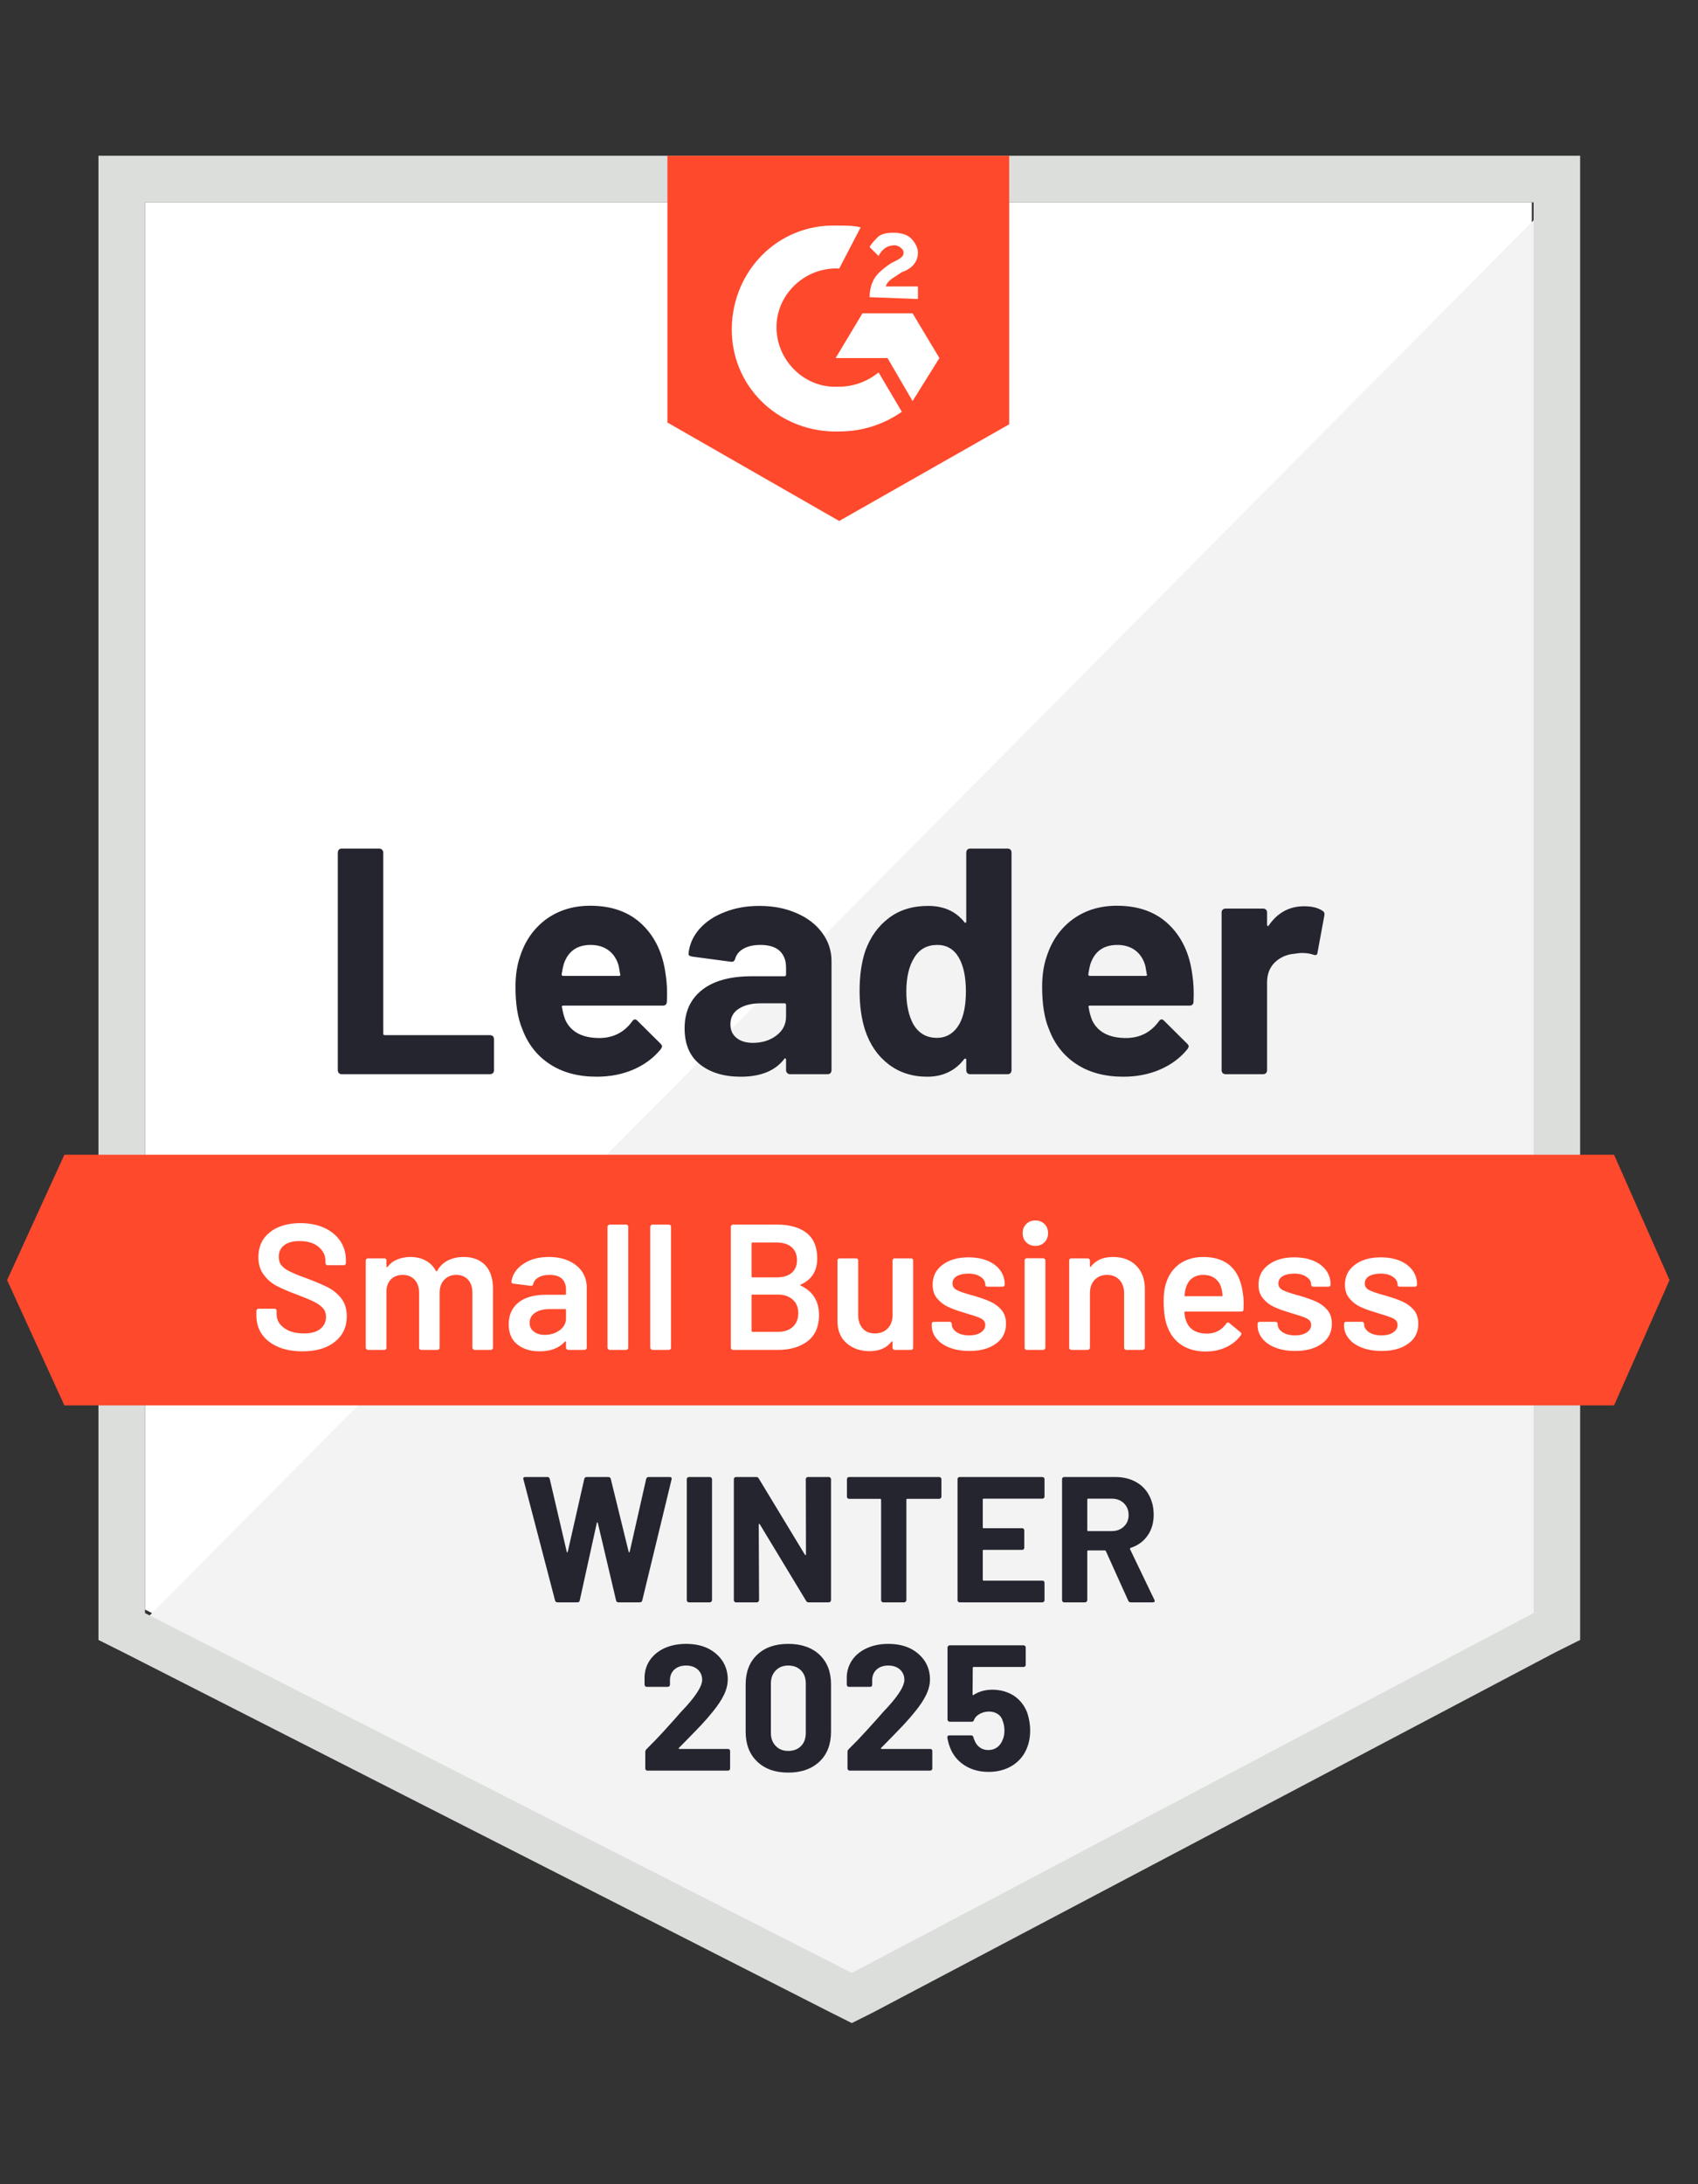
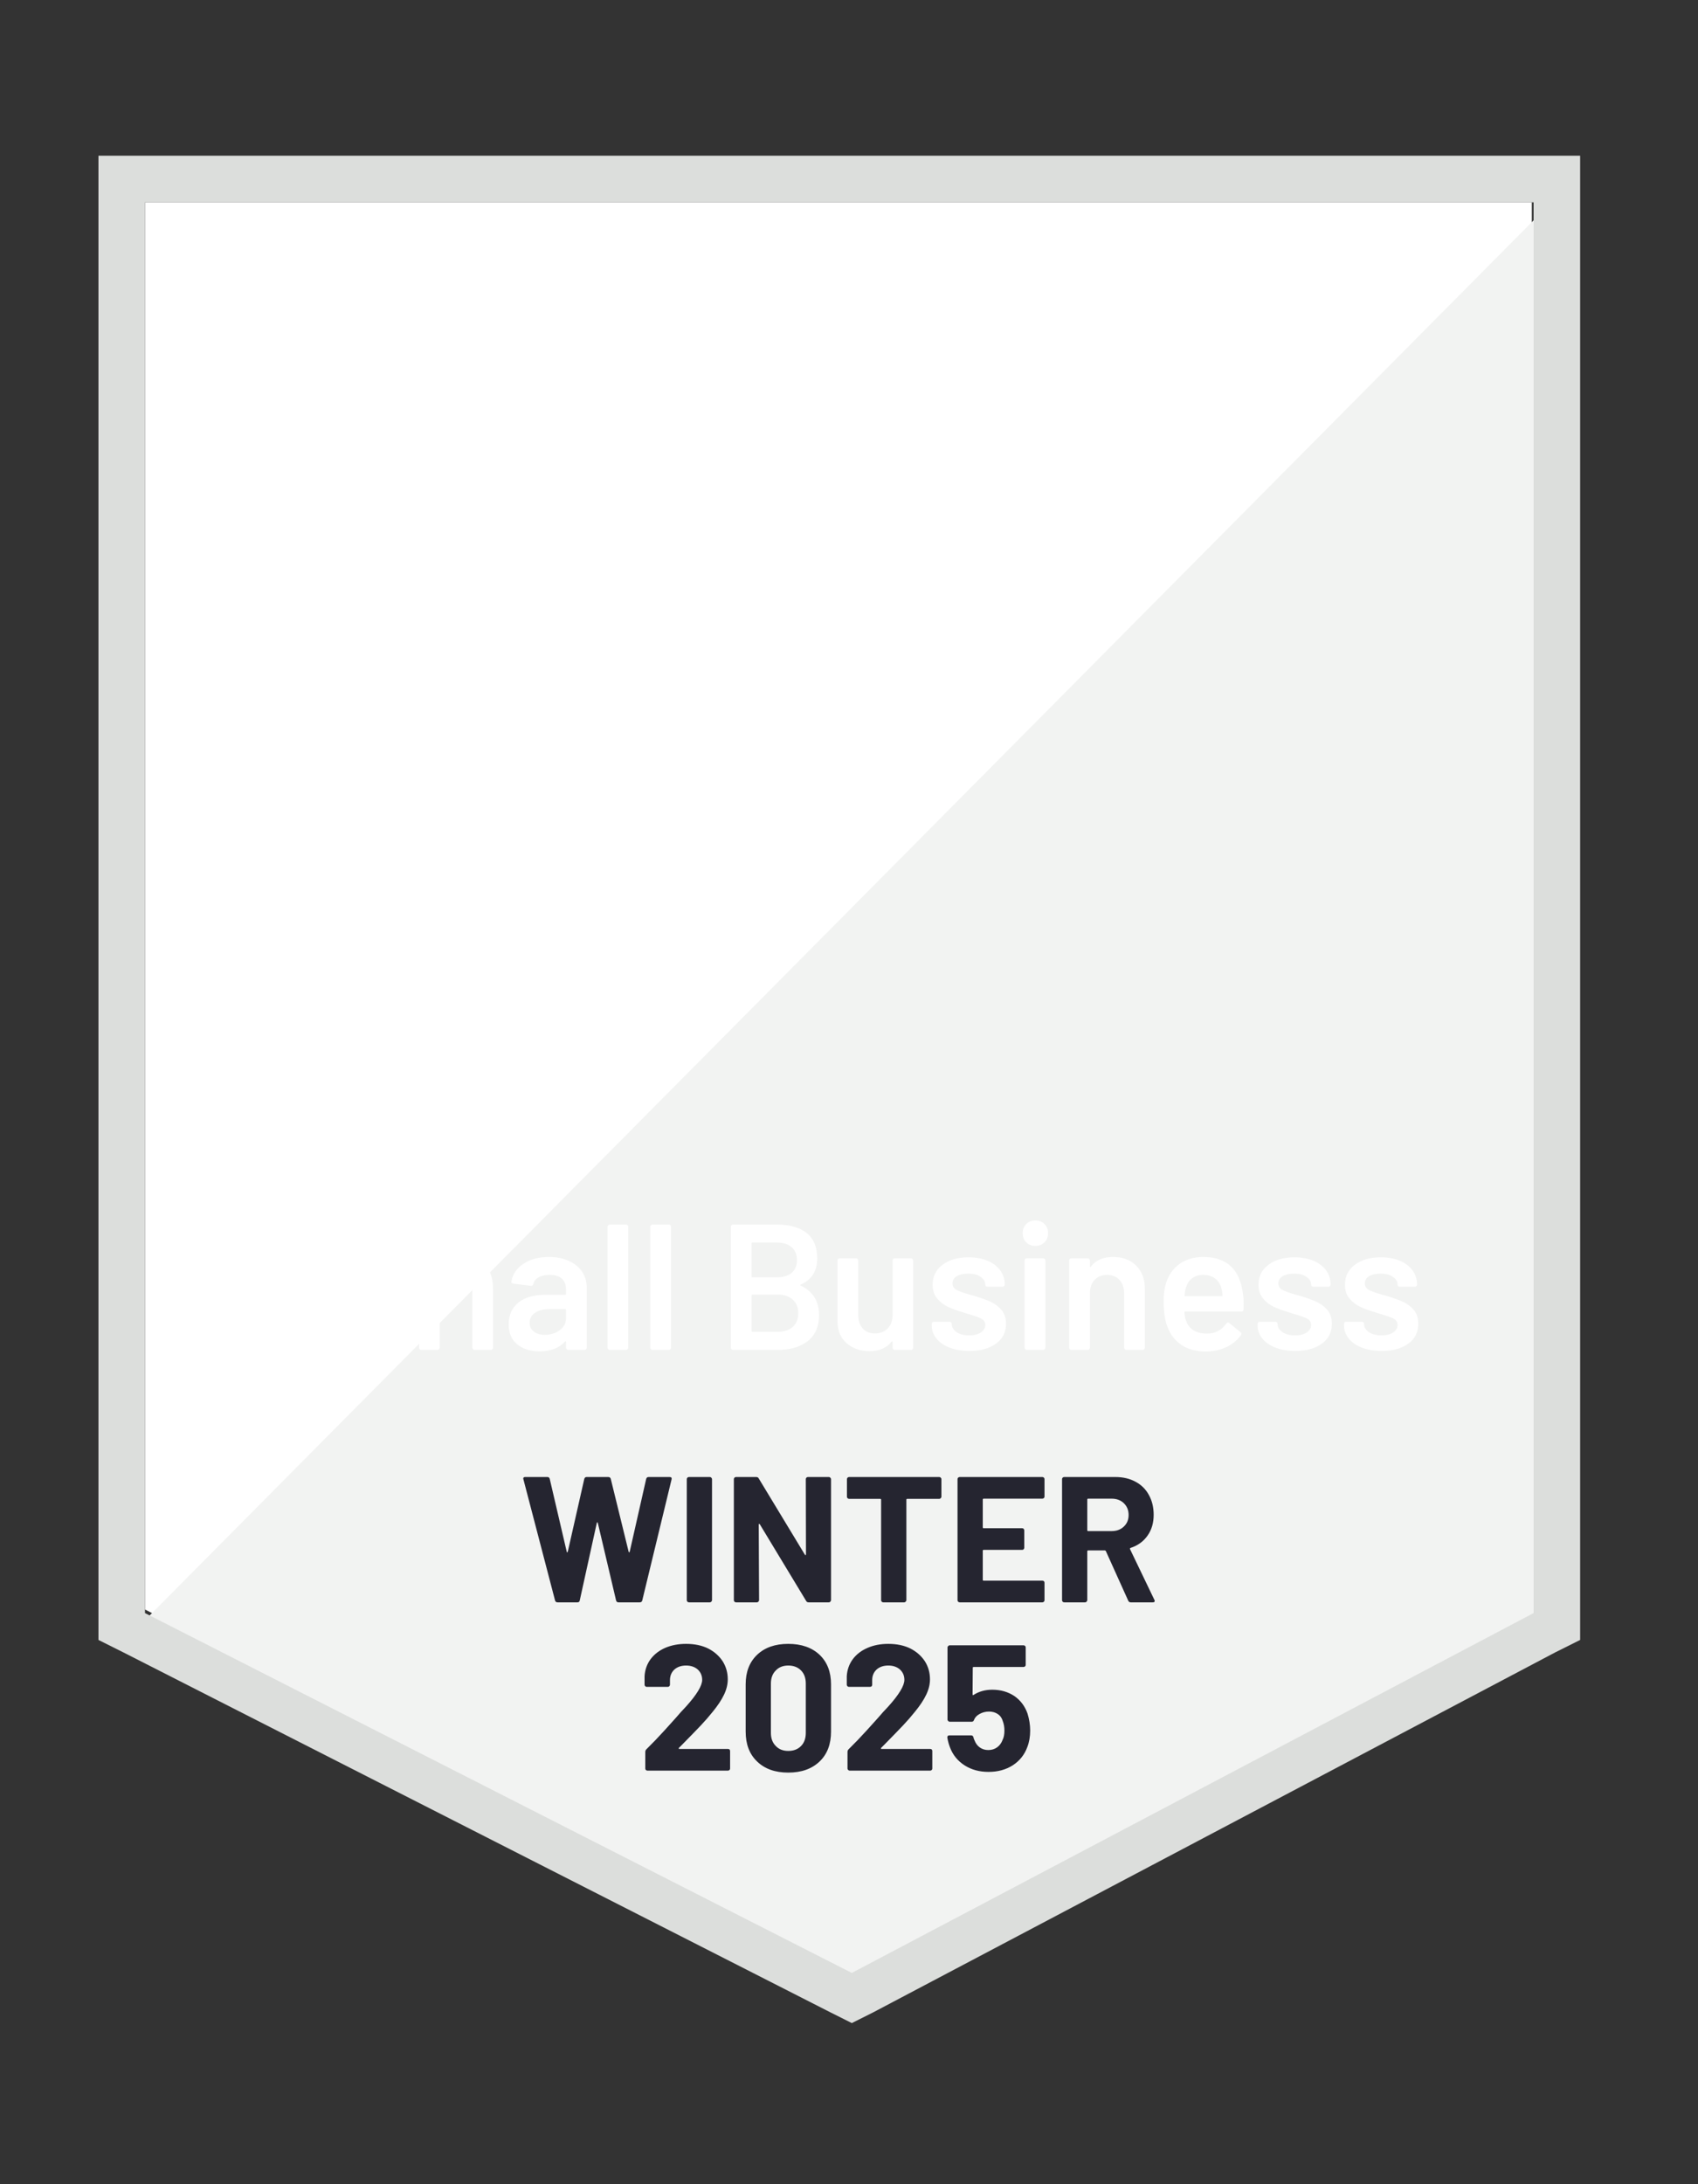
<svg xmlns="http://www.w3.org/2000/svg" width="70" height="90" viewBox="0 0 70 90" fill="none">
  <rect x="0" y="0" width="70" height="90" fill="#333333" stroke="none" />
  <path d="M5.977 66.32L35.116 81.147L63.149 66.32V8.336H5.977V66.32Z" fill="white" />
  <path d="M63.739 8.557L5.387 67.353L35.633 82.328L63.739 67.943V8.557Z" fill="#F2F3F2" />
  <path d="M4.059 27.664V67.574L5.091 68.09L34.231 82.918L35.116 83.361L36.001 82.918L64.108 68.09L65.141 67.574V6.418H4.059V27.664ZM5.977 66.467V8.336H63.222V66.467L35.116 81.295L5.977 66.467Z" fill="#DCDEDC" />
-   <path d="M34.596 9.295C34.891 9.295 35.186 9.295 35.481 9.369L34.596 11.066C33.268 10.992 32.088 12.025 32.014 13.352C31.941 14.68 32.973 15.861 34.301 15.934H34.596C35.186 15.934 35.777 15.713 36.219 15.344L37.178 16.967C36.441 17.484 35.555 17.779 34.596 17.779C32.236 17.852 30.244 16.082 30.17 13.721C30.096 11.361 31.867 9.369 34.227 9.295H34.596ZM37.621 12.91L38.727 14.754L37.621 16.525L36.588 14.754H34.449L35.555 12.91H37.621ZM35.85 12.246C35.85 11.951 35.924 11.656 36.072 11.434C36.219 11.213 36.514 10.992 36.736 10.844L36.883 10.771C37.178 10.623 37.252 10.549 37.252 10.402C37.252 10.254 37.031 10.107 36.883 10.107C36.588 10.107 36.367 10.254 36.219 10.549L35.85 10.18C35.924 10.033 36.072 9.885 36.219 9.738C36.441 9.59 36.662 9.59 36.883 9.59C37.104 9.59 37.4 9.664 37.547 9.811C37.695 9.959 37.842 10.18 37.842 10.402C37.842 10.771 37.621 11.066 37.178 11.213L36.957 11.361C36.736 11.508 36.588 11.582 36.514 11.803H37.842V12.32L35.85 12.246ZM34.596 21.467L41.604 17.484V6.418H27.514V17.41L34.596 21.467ZM66.539 47.582H2.654L0.293 52.746L2.654 57.91H66.539L68.826 52.746L66.539 47.582Z" fill="#FF492C" />
-   <path d="M14.081 44.262C14.036 44.262 14 44.248 13.97 44.218C13.941 44.184 13.926 44.144 13.926 44.1V35.13C13.926 35.085 13.941 35.046 13.97 35.011C14 34.982 14.036 34.967 14.081 34.967H15.637C15.681 34.967 15.718 34.982 15.748 35.011C15.782 35.046 15.8 35.085 15.8 35.13V42.588C15.8 42.632 15.822 42.654 15.866 42.654H20.204C20.248 42.654 20.287 42.669 20.322 42.698C20.351 42.733 20.366 42.772 20.366 42.816V44.1C20.366 44.144 20.351 44.184 20.322 44.218C20.287 44.248 20.248 44.262 20.204 44.262H14.081ZM27.441 40.146C27.495 40.48 27.512 40.857 27.492 41.275C27.487 41.383 27.431 41.437 27.323 41.437H23.221C23.167 41.437 23.15 41.459 23.169 41.503C23.194 41.68 23.241 41.857 23.309 42.034C23.541 42.526 24.01 42.772 24.718 42.772C25.284 42.767 25.732 42.538 26.061 42.086C26.096 42.032 26.135 42.005 26.179 42.005C26.209 42.005 26.241 42.022 26.275 42.057L27.227 43.001C27.271 43.045 27.293 43.084 27.293 43.119C27.293 43.139 27.276 43.175 27.241 43.23C26.951 43.589 26.575 43.869 26.113 44.071C25.655 44.267 25.151 44.366 24.6 44.366C23.838 44.366 23.194 44.194 22.668 43.849C22.141 43.505 21.763 43.023 21.532 42.403C21.345 41.961 21.251 41.38 21.251 40.662C21.251 40.175 21.318 39.748 21.45 39.379C21.657 38.749 22.014 38.248 22.52 37.874C23.032 37.505 23.636 37.321 24.335 37.321C25.22 37.321 25.931 37.576 26.467 38.088C27.003 38.599 27.327 39.285 27.441 40.146ZM24.35 38.936C23.789 38.936 23.42 39.197 23.243 39.718C23.209 39.836 23.179 39.979 23.154 40.146C23.154 40.19 23.177 40.212 23.221 40.212H25.515C25.569 40.212 25.586 40.19 25.567 40.146C25.523 39.89 25.5 39.767 25.5 39.777C25.422 39.511 25.284 39.305 25.087 39.157C24.886 39.01 24.64 38.936 24.35 38.936ZM31.306 37.328C31.881 37.328 32.395 37.429 32.848 37.63C33.3 37.827 33.652 38.1 33.903 38.449C34.154 38.794 34.279 39.177 34.279 39.6V44.1C34.279 44.144 34.264 44.184 34.235 44.218C34.205 44.248 34.168 44.262 34.124 44.262H32.568C32.523 44.262 32.486 44.248 32.457 44.218C32.422 44.184 32.405 44.144 32.405 44.1V43.665C32.405 43.64 32.398 43.623 32.383 43.613C32.364 43.603 32.346 43.611 32.331 43.635C31.958 44.122 31.36 44.366 30.539 44.366C29.846 44.366 29.287 44.198 28.864 43.864C28.436 43.529 28.223 43.033 28.223 42.374C28.223 41.695 28.463 41.166 28.945 40.788C29.422 40.414 30.104 40.227 30.989 40.227H32.339C32.383 40.227 32.405 40.205 32.405 40.161V39.866C32.405 39.575 32.317 39.347 32.14 39.179C31.963 39.017 31.697 38.936 31.343 38.936C31.073 38.936 30.846 38.985 30.664 39.084C30.482 39.182 30.364 39.32 30.31 39.497C30.286 39.595 30.229 39.639 30.14 39.63L28.532 39.416C28.424 39.396 28.375 39.357 28.385 39.298C28.419 38.924 28.567 38.587 28.827 38.287C29.088 37.987 29.435 37.753 29.868 37.586C30.296 37.414 30.775 37.328 31.306 37.328ZM31.041 42.971C31.419 42.971 31.741 42.87 32.007 42.669C32.273 42.467 32.405 42.207 32.405 41.887V41.407C32.405 41.363 32.383 41.341 32.339 41.341H31.387C30.989 41.341 30.677 41.417 30.45 41.57C30.224 41.717 30.111 41.929 30.111 42.204C30.111 42.445 30.195 42.632 30.362 42.765C30.529 42.903 30.755 42.971 31.041 42.971ZM39.834 35.13C39.834 35.085 39.849 35.046 39.878 35.011C39.908 34.982 39.945 34.967 39.989 34.967H41.545C41.59 34.967 41.627 34.982 41.656 35.011C41.686 35.046 41.7 35.085 41.7 35.13V44.1C41.7 44.144 41.686 44.184 41.656 44.218C41.627 44.248 41.59 44.262 41.545 44.262H39.989C39.945 44.262 39.908 44.248 39.878 44.218C39.849 44.184 39.834 44.144 39.834 44.1V43.665C39.834 43.64 39.824 43.625 39.804 43.62C39.785 43.616 39.768 43.62 39.753 43.635C39.379 44.122 38.87 44.366 38.226 44.366C37.606 44.366 37.072 44.194 36.625 43.849C36.177 43.505 35.855 43.033 35.659 42.433C35.511 41.971 35.437 41.434 35.437 40.825C35.437 40.195 35.516 39.647 35.673 39.179C35.88 38.609 36.202 38.159 36.64 37.83C37.077 37.495 37.618 37.328 38.263 37.328C38.902 37.328 39.399 37.549 39.753 37.992C39.768 38.021 39.785 38.031 39.804 38.021C39.824 38.011 39.834 37.994 39.834 37.97V35.13ZM39.554 42.189C39.731 41.865 39.819 41.417 39.819 40.847C39.819 40.257 39.721 39.792 39.524 39.453C39.322 39.108 39.027 38.936 38.639 38.936C38.221 38.936 37.906 39.108 37.695 39.453C37.473 39.802 37.363 40.271 37.363 40.861C37.363 41.393 37.456 41.835 37.643 42.189C37.864 42.573 38.191 42.765 38.624 42.765C39.023 42.765 39.332 42.573 39.554 42.189ZM49.151 40.146C49.205 40.48 49.222 40.857 49.203 41.275C49.198 41.383 49.141 41.437 49.033 41.437H44.931C44.877 41.437 44.86 41.459 44.88 41.503C44.904 41.68 44.951 41.857 45.02 42.034C45.251 42.526 45.721 42.772 46.429 42.772C46.995 42.767 47.442 42.538 47.772 42.086C47.806 42.032 47.846 42.005 47.89 42.005C47.919 42.005 47.951 42.022 47.986 42.057L48.937 43.001C48.981 43.045 49.004 43.084 49.004 43.119C49.004 43.139 48.986 43.175 48.952 43.23C48.662 43.589 48.286 43.869 47.823 44.071C47.366 44.267 46.862 44.366 46.311 44.366C45.549 44.366 44.904 44.194 44.378 43.849C43.852 43.505 43.473 43.023 43.242 42.403C43.055 41.961 42.962 41.38 42.962 40.662C42.962 40.175 43.028 39.748 43.161 39.379C43.368 38.749 43.724 38.248 44.231 37.874C44.742 37.505 45.347 37.321 46.045 37.321C46.931 37.321 47.641 37.576 48.177 38.088C48.714 38.599 49.038 39.285 49.151 40.146ZM46.06 38.936C45.5 38.936 45.131 39.197 44.954 39.718C44.919 39.836 44.89 39.979 44.865 40.146C44.865 40.19 44.887 40.212 44.931 40.212H47.226C47.28 40.212 47.297 40.19 47.277 40.146C47.233 39.89 47.211 39.767 47.211 39.777C47.132 39.511 46.995 39.305 46.798 39.157C46.596 39.01 46.35 38.936 46.06 38.936ZM53.762 37.343C54.081 37.343 54.332 37.404 54.514 37.527C54.588 37.566 54.615 37.633 54.596 37.726L54.315 39.246C54.31 39.349 54.249 39.379 54.131 39.334C53.998 39.29 53.843 39.268 53.666 39.268C53.597 39.268 53.501 39.278 53.378 39.298C53.059 39.322 52.788 39.438 52.567 39.644C52.346 39.856 52.235 40.134 52.235 40.478V44.1C52.235 44.144 52.22 44.184 52.191 44.218C52.156 44.248 52.117 44.262 52.072 44.262H50.523C50.479 44.262 50.44 44.248 50.405 44.218C50.376 44.184 50.361 44.144 50.361 44.1V37.593C50.361 37.549 50.376 37.512 50.405 37.483C50.44 37.453 50.479 37.438 50.523 37.438H52.072C52.117 37.438 52.156 37.453 52.191 37.483C52.22 37.512 52.235 37.549 52.235 37.593V38.102C52.235 38.127 52.242 38.144 52.257 38.154C52.277 38.164 52.291 38.159 52.301 38.139C52.665 37.608 53.152 37.343 53.762 37.343Z" fill="#252530" />
  <path d="M12.466 55.682C12.083 55.682 11.748 55.62 11.463 55.498C11.178 55.375 10.956 55.202 10.799 54.981C10.646 54.76 10.57 54.499 10.57 54.199V54.015C10.57 53.99 10.58 53.968 10.6 53.948C10.615 53.934 10.634 53.926 10.659 53.926H11.315C11.34 53.926 11.362 53.934 11.382 53.948C11.396 53.968 11.404 53.99 11.404 54.015V54.155C11.404 54.381 11.505 54.568 11.706 54.715C11.908 54.868 12.183 54.944 12.533 54.944C12.833 54.944 13.059 54.88 13.211 54.752C13.364 54.625 13.44 54.46 13.44 54.258C13.44 54.12 13.398 54.002 13.315 53.904C13.231 53.811 13.113 53.725 12.96 53.646C12.803 53.567 12.569 53.469 12.26 53.351C11.911 53.223 11.628 53.102 11.411 52.989C11.195 52.876 11.015 52.721 10.873 52.525C10.725 52.333 10.652 52.092 10.652 51.802C10.652 51.369 10.809 51.027 11.124 50.776C11.438 50.525 11.859 50.4 12.385 50.4C12.754 50.4 13.081 50.464 13.366 50.592C13.646 50.72 13.865 50.899 14.023 51.13C14.18 51.356 14.259 51.62 14.259 51.92V52.045C14.259 52.07 14.249 52.092 14.229 52.111C14.215 52.126 14.195 52.134 14.17 52.134H13.506C13.482 52.134 13.462 52.126 13.447 52.111C13.428 52.092 13.418 52.07 13.418 52.045V51.964C13.418 51.733 13.324 51.538 13.137 51.381C12.946 51.219 12.683 51.138 12.348 51.138C12.078 51.138 11.869 51.194 11.721 51.307C11.569 51.42 11.492 51.58 11.492 51.787C11.492 51.934 11.532 52.055 11.611 52.148C11.689 52.242 11.807 52.325 11.965 52.399C12.122 52.478 12.365 52.576 12.695 52.694C13.044 52.827 13.324 52.947 13.536 53.056C13.742 53.164 13.922 53.314 14.074 53.506C14.222 53.702 14.296 53.946 14.296 54.236C14.296 54.679 14.131 55.03 13.802 55.291C13.477 55.552 13.032 55.682 12.466 55.682ZM19.113 51.794C19.492 51.794 19.789 51.907 20.006 52.134C20.217 52.365 20.323 52.684 20.323 53.093V55.534C20.323 55.559 20.315 55.579 20.301 55.593C20.281 55.613 20.259 55.623 20.234 55.623H19.563C19.538 55.623 19.519 55.613 19.504 55.593C19.484 55.579 19.474 55.559 19.474 55.534V53.27C19.474 53.043 19.415 52.864 19.297 52.731C19.174 52.598 19.012 52.532 18.811 52.532C18.609 52.532 18.444 52.598 18.316 52.731C18.188 52.864 18.124 53.041 18.124 53.262V55.534C18.124 55.559 18.117 55.579 18.102 55.593C18.083 55.613 18.061 55.623 18.036 55.623H17.365C17.34 55.623 17.318 55.613 17.298 55.593C17.283 55.579 17.276 55.559 17.276 55.534V53.27C17.276 53.043 17.215 52.864 17.092 52.731C16.969 52.598 16.806 52.532 16.605 52.532C16.418 52.532 16.263 52.586 16.14 52.694C16.022 52.802 15.953 52.95 15.933 53.137V55.534C15.933 55.559 15.926 55.579 15.911 55.593C15.892 55.613 15.87 55.623 15.845 55.623H15.166C15.142 55.623 15.122 55.613 15.107 55.593C15.088 55.579 15.078 55.559 15.078 55.534V51.942C15.078 51.917 15.088 51.895 15.107 51.875C15.122 51.861 15.142 51.853 15.166 51.853H15.845C15.87 51.853 15.892 51.861 15.911 51.875C15.926 51.895 15.933 51.917 15.933 51.942V52.185C15.933 52.2 15.938 52.21 15.948 52.215C15.958 52.22 15.968 52.215 15.978 52.2C16.086 52.062 16.219 51.961 16.376 51.898C16.538 51.829 16.718 51.794 16.915 51.794C17.156 51.794 17.367 51.843 17.549 51.942C17.731 52.04 17.871 52.183 17.97 52.37C17.984 52.389 18.002 52.389 18.021 52.37C18.129 52.173 18.279 52.028 18.471 51.934C18.663 51.841 18.877 51.794 19.113 51.794ZM22.632 51.794C22.942 51.794 23.215 51.848 23.451 51.956C23.687 52.065 23.869 52.212 23.997 52.399C24.124 52.591 24.188 52.807 24.188 53.048V55.534C24.188 55.559 24.181 55.579 24.166 55.593C24.146 55.613 24.124 55.623 24.1 55.623H23.421C23.396 55.623 23.377 55.613 23.362 55.593C23.342 55.579 23.333 55.559 23.333 55.534V55.298C23.333 55.284 23.328 55.274 23.318 55.269C23.308 55.269 23.298 55.274 23.288 55.284C23.047 55.549 22.698 55.682 22.241 55.682C21.872 55.682 21.57 55.589 21.333 55.402C21.092 55.215 20.972 54.937 20.972 54.568C20.972 54.184 21.107 53.884 21.378 53.668C21.643 53.456 22.02 53.351 22.506 53.351H23.296C23.32 53.351 23.333 53.339 23.333 53.314V53.137C23.333 52.945 23.276 52.795 23.163 52.687C23.05 52.584 22.88 52.532 22.654 52.532C22.467 52.532 22.317 52.566 22.204 52.635C22.086 52.699 22.012 52.79 21.983 52.908C21.968 52.967 21.933 52.992 21.879 52.982L21.164 52.893C21.139 52.889 21.119 52.881 21.105 52.871C21.085 52.856 21.078 52.839 21.083 52.82C21.122 52.52 21.284 52.274 21.57 52.082C21.85 51.89 22.204 51.794 22.632 51.794ZM22.455 55.003C22.696 55.003 22.902 54.939 23.074 54.811C23.247 54.684 23.333 54.521 23.333 54.325V53.978C23.333 53.953 23.32 53.941 23.296 53.941H22.676C22.415 53.941 22.211 53.99 22.064 54.089C21.911 54.187 21.835 54.327 21.835 54.509C21.835 54.666 21.894 54.787 22.012 54.87C22.125 54.959 22.273 55.003 22.455 55.003ZM25.133 55.623C25.108 55.623 25.088 55.613 25.074 55.593C25.054 55.579 25.044 55.559 25.044 55.534V50.547C25.044 50.523 25.054 50.503 25.074 50.489C25.088 50.469 25.108 50.459 25.133 50.459H25.811C25.836 50.459 25.858 50.469 25.878 50.489C25.892 50.503 25.9 50.523 25.9 50.547V55.534C25.9 55.559 25.892 55.579 25.878 55.593C25.858 55.613 25.836 55.623 25.811 55.623H25.133ZM26.896 55.623C26.871 55.623 26.852 55.613 26.837 55.593C26.817 55.579 26.807 55.559 26.807 55.534V50.547C26.807 50.523 26.817 50.503 26.837 50.489C26.852 50.469 26.871 50.459 26.896 50.459H27.574C27.599 50.459 27.621 50.469 27.641 50.489C27.656 50.503 27.663 50.523 27.663 50.547V55.534C27.663 55.559 27.656 55.579 27.641 55.593C27.621 55.613 27.599 55.623 27.574 55.623H26.896ZM33.011 52.93C32.982 52.945 32.982 52.96 33.011 52.975C33.513 53.211 33.764 53.616 33.764 54.192C33.764 54.659 33.609 55.016 33.299 55.261C32.984 55.502 32.576 55.623 32.074 55.623H30.215C30.191 55.623 30.171 55.613 30.156 55.593C30.137 55.579 30.127 55.559 30.127 55.534V50.547C30.127 50.523 30.137 50.503 30.156 50.489C30.171 50.469 30.191 50.459 30.215 50.459H32.015C32.551 50.459 32.965 50.575 33.255 50.806C33.545 51.037 33.69 51.386 33.69 51.853C33.69 52.37 33.464 52.729 33.011 52.93ZM31.02 51.197C30.995 51.197 30.983 51.209 30.983 51.234V52.598C30.983 52.623 30.995 52.635 31.02 52.635H32.015C32.276 52.635 32.483 52.574 32.635 52.451C32.783 52.323 32.856 52.148 32.856 51.927C32.856 51.701 32.783 51.521 32.635 51.389C32.483 51.261 32.276 51.197 32.015 51.197H31.02ZM32.074 54.878C32.33 54.878 32.534 54.809 32.687 54.671C32.834 54.534 32.908 54.347 32.908 54.111C32.908 53.87 32.832 53.683 32.679 53.55C32.527 53.412 32.32 53.343 32.06 53.343H31.02C30.995 53.343 30.983 53.356 30.983 53.38V54.841C30.983 54.865 30.995 54.878 31.02 54.878H32.074ZM36.796 51.942C36.796 51.917 36.803 51.895 36.818 51.875C36.837 51.861 36.86 51.853 36.884 51.853H37.556C37.58 51.853 37.602 51.861 37.622 51.875C37.637 51.895 37.644 51.917 37.644 51.942V55.534C37.644 55.559 37.637 55.579 37.622 55.593C37.602 55.613 37.58 55.623 37.556 55.623H36.884C36.86 55.623 36.837 55.613 36.818 55.593C36.803 55.579 36.796 55.559 36.796 55.534V55.298C36.796 55.284 36.791 55.274 36.781 55.269C36.771 55.264 36.761 55.269 36.752 55.284C36.55 55.544 36.247 55.675 35.844 55.675C35.47 55.675 35.158 55.566 34.907 55.35C34.651 55.134 34.524 54.826 34.524 54.428V51.942C34.524 51.917 34.531 51.895 34.546 51.875C34.565 51.861 34.587 51.853 34.612 51.853H35.291C35.315 51.853 35.337 51.861 35.357 51.875C35.372 51.895 35.379 51.917 35.379 51.942V54.184C35.379 54.416 35.441 54.6 35.564 54.738C35.682 54.875 35.849 54.944 36.065 54.944C36.287 54.944 36.464 54.875 36.596 54.738C36.729 54.6 36.796 54.416 36.796 54.184V51.942ZM39.961 55.667C39.651 55.667 39.378 55.62 39.142 55.527C38.91 55.438 38.731 55.313 38.603 55.151C38.475 54.993 38.411 54.816 38.411 54.62V54.553C38.411 54.529 38.419 54.507 38.433 54.487C38.453 54.472 38.475 54.465 38.5 54.465H39.149C39.174 54.465 39.193 54.472 39.208 54.487C39.228 54.507 39.237 54.529 39.237 54.553V54.568C39.237 54.691 39.304 54.799 39.437 54.893C39.574 54.981 39.746 55.025 39.953 55.025C40.15 55.025 40.31 54.986 40.433 54.907C40.556 54.824 40.617 54.721 40.617 54.597C40.617 54.484 40.565 54.398 40.462 54.339C40.364 54.285 40.202 54.226 39.975 54.162L39.695 54.074C39.444 54 39.233 53.921 39.06 53.838C38.888 53.754 38.743 53.639 38.625 53.491C38.507 53.348 38.448 53.164 38.448 52.938C38.448 52.593 38.583 52.321 38.854 52.119C39.124 51.912 39.481 51.809 39.924 51.809C40.224 51.809 40.487 51.856 40.713 51.949C40.939 52.047 41.114 52.18 41.237 52.347C41.36 52.52 41.421 52.714 41.421 52.93C41.421 52.955 41.411 52.977 41.392 52.997C41.377 53.011 41.357 53.019 41.333 53.019H40.706C40.681 53.019 40.659 53.011 40.639 52.997C40.624 52.977 40.617 52.955 40.617 52.93C40.617 52.802 40.553 52.697 40.425 52.613C40.302 52.525 40.133 52.48 39.916 52.48C39.724 52.48 39.567 52.515 39.444 52.584C39.326 52.657 39.267 52.758 39.267 52.886C39.267 53.004 39.324 53.093 39.437 53.152C39.555 53.215 39.749 53.284 40.02 53.358L40.182 53.402C40.442 53.481 40.661 53.56 40.838 53.639C41.015 53.722 41.165 53.835 41.288 53.978C41.411 54.125 41.473 54.315 41.473 54.546C41.473 54.895 41.335 55.168 41.06 55.365C40.784 55.566 40.418 55.667 39.961 55.667ZM42.683 51.337C42.53 51.337 42.405 51.288 42.306 51.189C42.208 51.091 42.159 50.965 42.159 50.813C42.159 50.661 42.208 50.535 42.306 50.437C42.405 50.339 42.53 50.289 42.683 50.289C42.835 50.289 42.961 50.339 43.059 50.437C43.157 50.535 43.206 50.661 43.206 50.813C43.206 50.965 43.157 51.091 43.059 51.189C42.961 51.288 42.835 51.337 42.683 51.337ZM42.328 55.623C42.304 55.623 42.282 55.613 42.262 55.593C42.247 55.579 42.24 55.559 42.24 55.534V51.934C42.24 51.91 42.247 51.89 42.262 51.875C42.282 51.856 42.304 51.846 42.328 51.846H43.007C43.032 51.846 43.051 51.856 43.066 51.875C43.086 51.89 43.096 51.91 43.096 51.934V55.534C43.096 55.559 43.086 55.579 43.066 55.593C43.051 55.613 43.032 55.623 43.007 55.623H42.328ZM45.884 51.794C46.283 51.794 46.6 51.912 46.836 52.148C47.077 52.384 47.197 52.706 47.197 53.115V55.534C47.197 55.559 47.188 55.579 47.168 55.593C47.153 55.613 47.133 55.623 47.109 55.623H46.43C46.406 55.623 46.383 55.613 46.364 55.593C46.349 55.579 46.342 55.559 46.342 55.534V53.292C46.342 53.066 46.278 52.881 46.15 52.739C46.022 52.601 45.852 52.532 45.641 52.532C45.429 52.532 45.257 52.601 45.124 52.739C44.996 52.876 44.933 53.058 44.933 53.284V55.534C44.933 55.559 44.923 55.579 44.903 55.593C44.888 55.613 44.869 55.623 44.844 55.623H44.165C44.141 55.623 44.119 55.613 44.099 55.593C44.084 55.579 44.077 55.559 44.077 55.534V51.942C44.077 51.917 44.084 51.895 44.099 51.875C44.119 51.861 44.141 51.853 44.165 51.853H44.844C44.869 51.853 44.888 51.861 44.903 51.875C44.923 51.895 44.933 51.917 44.933 51.942V52.178C44.933 52.193 44.938 52.202 44.947 52.207C44.957 52.212 44.965 52.207 44.969 52.193C45.171 51.927 45.476 51.794 45.884 51.794ZM51.24 53.314C51.26 53.437 51.27 53.575 51.27 53.727L51.262 53.956C51.262 54.015 51.233 54.044 51.174 54.044H48.865C48.84 54.044 48.828 54.056 48.828 54.081C48.842 54.243 48.865 54.354 48.894 54.413C49.012 54.767 49.3 54.947 49.757 54.952C50.092 54.952 50.357 54.814 50.554 54.538C50.574 54.509 50.598 54.494 50.628 54.494C50.647 54.494 50.665 54.502 50.679 54.516L51.137 54.893C51.181 54.927 51.188 54.966 51.159 55.011C51.006 55.227 50.802 55.394 50.547 55.512C50.296 55.63 50.015 55.689 49.706 55.689C49.322 55.689 48.995 55.603 48.724 55.431C48.459 55.259 48.265 55.018 48.142 54.708C48.029 54.443 47.972 54.074 47.972 53.602C47.972 53.316 48.002 53.085 48.06 52.908C48.159 52.564 48.343 52.291 48.614 52.089C48.889 51.893 49.219 51.794 49.602 51.794C50.571 51.794 51.117 52.301 51.24 53.314ZM49.602 52.532C49.42 52.532 49.268 52.579 49.145 52.672C49.027 52.761 48.943 52.886 48.894 53.048C48.865 53.132 48.845 53.24 48.835 53.373C48.825 53.398 48.835 53.41 48.865 53.41H50.362C50.387 53.41 50.399 53.398 50.399 53.373C50.389 53.25 50.374 53.157 50.355 53.093C50.31 52.916 50.222 52.778 50.089 52.679C49.961 52.581 49.799 52.532 49.602 52.532ZM53.394 55.667C53.084 55.667 52.811 55.62 52.575 55.527C52.344 55.438 52.165 55.313 52.037 55.151C51.909 54.993 51.845 54.816 51.845 54.62V54.553C51.845 54.529 51.852 54.507 51.867 54.487C51.887 54.472 51.909 54.465 51.933 54.465H52.583C52.607 54.465 52.627 54.472 52.642 54.487C52.661 54.507 52.671 54.529 52.671 54.553V54.568C52.671 54.691 52.737 54.799 52.87 54.893C53.008 54.981 53.18 55.025 53.387 55.025C53.583 55.025 53.743 54.986 53.866 54.907C53.989 54.824 54.051 54.721 54.051 54.597C54.051 54.484 53.999 54.398 53.896 54.339C53.797 54.285 53.635 54.226 53.409 54.162L53.129 54.074C52.878 54 52.666 53.921 52.494 53.838C52.322 53.754 52.177 53.639 52.059 53.491C51.941 53.348 51.882 53.164 51.882 52.938C51.882 52.593 52.017 52.321 52.288 52.119C52.558 51.912 52.915 51.809 53.357 51.809C53.657 51.809 53.92 51.856 54.147 51.949C54.373 52.047 54.547 52.18 54.67 52.347C54.793 52.52 54.855 52.714 54.855 52.93C54.855 52.955 54.845 52.977 54.825 52.997C54.81 53.011 54.791 53.019 54.766 53.019H54.139C54.115 53.019 54.092 53.011 54.073 52.997C54.058 52.977 54.051 52.955 54.051 52.93C54.051 52.802 53.987 52.697 53.859 52.613C53.736 52.525 53.566 52.48 53.35 52.48C53.158 52.48 53.001 52.515 52.878 52.584C52.76 52.657 52.701 52.758 52.701 52.886C52.701 53.004 52.757 53.093 52.87 53.152C52.988 53.215 53.183 53.284 53.453 53.358L53.615 53.402C53.876 53.481 54.095 53.56 54.272 53.639C54.449 53.722 54.599 53.835 54.722 53.978C54.845 54.125 54.906 54.315 54.906 54.546C54.906 54.895 54.769 55.168 54.493 55.365C54.218 55.566 53.852 55.667 53.394 55.667ZM56.957 55.667C56.647 55.667 56.374 55.62 56.138 55.527C55.907 55.438 55.728 55.313 55.6 55.151C55.472 54.993 55.408 54.816 55.408 54.62V54.553C55.408 54.529 55.415 54.507 55.43 54.487C55.45 54.472 55.472 54.465 55.496 54.465H56.146C56.17 54.465 56.19 54.472 56.205 54.487C56.224 54.507 56.234 54.529 56.234 54.553V54.568C56.234 54.691 56.301 54.799 56.433 54.893C56.571 54.981 56.743 55.025 56.95 55.025C57.147 55.025 57.306 54.986 57.429 54.907C57.552 54.824 57.614 54.721 57.614 54.597C57.614 54.484 57.562 54.398 57.459 54.339C57.361 54.285 57.198 54.226 56.972 54.162L56.692 54.074C56.441 54 56.229 53.921 56.057 53.838C55.885 53.754 55.74 53.639 55.622 53.491C55.504 53.348 55.445 53.164 55.445 52.938C55.445 52.593 55.58 52.321 55.851 52.119C56.121 51.912 56.478 51.809 56.92 51.809C57.22 51.809 57.483 51.856 57.71 51.949C57.936 52.047 58.111 52.18 58.233 52.347C58.356 52.52 58.418 52.714 58.418 52.93C58.418 52.955 58.408 52.977 58.388 52.997C58.374 53.011 58.354 53.019 58.329 53.019H57.702C57.678 53.019 57.656 53.011 57.636 52.997C57.621 52.977 57.614 52.955 57.614 52.93C57.614 52.802 57.55 52.697 57.422 52.613C57.299 52.525 57.129 52.48 56.913 52.48C56.721 52.48 56.564 52.515 56.441 52.584C56.323 52.657 56.264 52.758 56.264 52.886C56.264 53.004 56.32 53.093 56.433 53.152C56.551 53.215 56.746 53.284 57.016 53.358L57.178 53.402C57.439 53.481 57.658 53.56 57.835 53.639C58.012 53.722 58.162 53.835 58.285 53.978C58.408 54.125 58.469 54.315 58.469 54.546C58.469 54.895 58.332 55.168 58.056 55.365C57.781 55.566 57.415 55.667 56.957 55.667Z" fill="white" />
  <path d="M22.987 66.025C22.933 66.025 22.898 66 22.883 65.951L21.578 60.957L21.57 60.927C21.57 60.883 21.597 60.861 21.651 60.861H22.566C22.615 60.861 22.647 60.885 22.662 60.934L23.363 63.937C23.368 63.957 23.375 63.966 23.385 63.966C23.395 63.966 23.402 63.957 23.407 63.937L24.086 60.942C24.101 60.888 24.133 60.861 24.182 60.861H25.074C25.128 60.861 25.163 60.885 25.178 60.934L25.915 63.937C25.92 63.952 25.928 63.962 25.938 63.966C25.947 63.966 25.955 63.957 25.96 63.937L26.638 60.942C26.653 60.888 26.685 60.861 26.734 60.861H27.605C27.674 60.861 27.701 60.893 27.686 60.957L26.476 65.951C26.461 66 26.427 66.025 26.373 66.025H25.495C25.446 66.025 25.414 66 25.399 65.951L24.646 62.757C24.642 62.737 24.634 62.727 24.624 62.727C24.615 62.727 24.607 62.737 24.602 62.757L23.901 65.943C23.892 65.998 23.86 66.025 23.806 66.025H22.987ZM28.401 66.025C28.377 66.025 28.355 66.015 28.335 65.995C28.32 65.98 28.313 65.961 28.313 65.936V60.949C28.313 60.925 28.32 60.905 28.335 60.89C28.355 60.87 28.377 60.861 28.401 60.861H29.265C29.289 60.861 29.309 60.87 29.324 60.89C29.343 60.905 29.353 60.925 29.353 60.949V65.936C29.353 65.961 29.343 65.98 29.324 65.995C29.309 66.015 29.289 66.025 29.265 66.025H28.401ZM33.219 60.949C33.219 60.925 33.226 60.905 33.241 60.89C33.261 60.87 33.283 60.861 33.307 60.861H34.17C34.195 60.861 34.215 60.87 34.229 60.89C34.249 60.905 34.259 60.925 34.259 60.949V65.936C34.259 65.961 34.249 65.98 34.229 65.995C34.215 66.015 34.195 66.025 34.17 66.025H33.337C33.288 66.025 33.253 66.005 33.233 65.966L31.323 62.808C31.313 62.793 31.303 62.788 31.293 62.793C31.283 62.793 31.279 62.803 31.279 62.823L31.293 65.936C31.293 65.961 31.283 65.98 31.264 65.995C31.249 66.015 31.229 66.025 31.205 66.025H30.342C30.317 66.025 30.295 66.015 30.275 65.995C30.261 65.98 30.253 65.961 30.253 65.936V60.949C30.253 60.925 30.261 60.905 30.275 60.89C30.295 60.87 30.317 60.861 30.342 60.861H31.175C31.224 60.861 31.259 60.88 31.279 60.92L33.182 64.062C33.192 64.077 33.202 64.082 33.211 64.077C33.221 64.077 33.226 64.067 33.226 64.047L33.219 60.949ZM38.722 60.861C38.746 60.861 38.766 60.87 38.781 60.89C38.801 60.905 38.81 60.925 38.81 60.949V61.672C38.81 61.697 38.801 61.716 38.781 61.731C38.766 61.751 38.746 61.761 38.722 61.761H37.401C37.377 61.761 37.365 61.773 37.365 61.797V65.936C37.365 65.961 37.355 65.98 37.335 65.995C37.32 66.015 37.301 66.025 37.276 66.025H36.413C36.388 66.025 36.366 66.015 36.346 65.995C36.332 65.98 36.324 65.961 36.324 65.936V61.797C36.324 61.773 36.312 61.761 36.288 61.761H35.004C34.979 61.761 34.957 61.751 34.938 61.731C34.923 61.716 34.915 61.697 34.915 61.672V60.949C34.915 60.925 34.923 60.905 34.938 60.89C34.957 60.87 34.979 60.861 35.004 60.861H38.722ZM43.06 61.665C43.06 61.689 43.052 61.709 43.038 61.724C43.018 61.743 42.996 61.753 42.971 61.753H40.551C40.527 61.753 40.515 61.766 40.515 61.79V62.934C40.515 62.958 40.527 62.971 40.551 62.971H42.138C42.162 62.971 42.182 62.978 42.197 62.993C42.216 63.012 42.226 63.034 42.226 63.059V63.775C42.226 63.799 42.216 63.821 42.197 63.841C42.182 63.856 42.162 63.863 42.138 63.863H40.551C40.527 63.863 40.515 63.875 40.515 63.9V65.095C40.515 65.12 40.527 65.132 40.551 65.132H42.971C42.996 65.132 43.018 65.139 43.038 65.154C43.052 65.174 43.06 65.196 43.06 65.221V65.936C43.06 65.961 43.052 65.98 43.038 65.995C43.018 66.015 42.996 66.025 42.971 66.025H39.563C39.538 66.025 39.516 66.015 39.496 65.995C39.482 65.98 39.474 65.961 39.474 65.936V60.949C39.474 60.925 39.482 60.905 39.496 60.89C39.516 60.87 39.538 60.861 39.563 60.861H42.971C42.996 60.861 43.018 60.87 43.038 60.89C43.052 60.905 43.06 60.925 43.06 60.949V61.665ZM46.615 66.025C46.566 66.025 46.532 66.002 46.512 65.958L45.59 63.915C45.58 63.895 45.565 63.885 45.546 63.885H44.86C44.835 63.885 44.823 63.898 44.823 63.922V65.936C44.823 65.961 44.813 65.98 44.793 65.995C44.779 66.015 44.759 66.025 44.734 66.025H43.871C43.846 66.025 43.824 66.015 43.805 65.995C43.79 65.98 43.783 65.961 43.783 65.936V60.949C43.783 60.925 43.79 60.905 43.805 60.89C43.824 60.87 43.846 60.861 43.871 60.861H45.981C46.296 60.861 46.571 60.925 46.807 61.053C47.048 61.18 47.233 61.362 47.361 61.598C47.493 61.834 47.56 62.107 47.56 62.417C47.56 62.752 47.476 63.037 47.309 63.273C47.142 63.514 46.908 63.684 46.608 63.782C46.583 63.792 46.576 63.809 46.586 63.834L47.589 65.921C47.599 65.941 47.604 65.956 47.604 65.966C47.604 66.005 47.577 66.025 47.523 66.025H46.615ZM44.86 61.753C44.835 61.753 44.823 61.766 44.823 61.79V63.052C44.823 63.076 44.835 63.089 44.86 63.089H45.826C46.033 63.089 46.2 63.027 46.328 62.904C46.461 62.781 46.527 62.621 46.527 62.425C46.527 62.228 46.461 62.066 46.328 61.938C46.2 61.815 46.033 61.753 45.826 61.753H44.86ZM27.988 72.022C27.979 72.032 27.976 72.042 27.981 72.052C27.986 72.061 27.996 72.066 28.011 72.066H30.01C30.034 72.066 30.056 72.074 30.076 72.088C30.091 72.108 30.098 72.13 30.098 72.155V72.871C30.098 72.895 30.091 72.915 30.076 72.93C30.056 72.949 30.034 72.959 30.01 72.959H26.69C26.665 72.959 26.643 72.949 26.624 72.93C26.609 72.915 26.602 72.895 26.602 72.871V72.192C26.602 72.147 26.616 72.111 26.646 72.081C26.887 71.845 27.133 71.589 27.383 71.314C27.634 71.034 27.792 70.859 27.856 70.79C27.993 70.628 28.133 70.473 28.276 70.325C28.724 69.829 28.947 69.46 28.947 69.219C28.947 69.047 28.886 68.904 28.763 68.791C28.64 68.683 28.48 68.629 28.283 68.629C28.087 68.629 27.927 68.683 27.804 68.791C27.681 68.904 27.619 69.052 27.619 69.234V69.418C27.619 69.443 27.61 69.465 27.59 69.484C27.575 69.499 27.556 69.507 27.531 69.507H26.66C26.636 69.507 26.616 69.499 26.602 69.484C26.582 69.465 26.572 69.443 26.572 69.418V69.071C26.587 68.806 26.67 68.57 26.823 68.363C26.975 68.162 27.177 68.007 27.428 67.898C27.683 67.79 27.969 67.736 28.283 67.736C28.633 67.736 28.938 67.8 29.198 67.928C29.454 68.061 29.653 68.238 29.796 68.459C29.933 68.68 30.002 68.926 30.002 69.197C30.002 69.403 29.951 69.615 29.847 69.831C29.744 70.047 29.589 70.281 29.383 70.532C29.23 70.724 29.065 70.913 28.888 71.1C28.711 71.287 28.448 71.557 28.099 71.912L27.988 72.022ZM32.496 73.04C31.955 73.04 31.527 72.888 31.212 72.583C30.897 72.283 30.74 71.872 30.74 71.351V69.403C30.74 68.892 30.897 68.486 31.212 68.186C31.527 67.886 31.955 67.736 32.496 67.736C33.037 67.736 33.467 67.886 33.787 68.186C34.102 68.486 34.259 68.892 34.259 69.403V71.351C34.259 71.872 34.102 72.283 33.787 72.583C33.467 72.888 33.037 73.04 32.496 73.04ZM32.496 72.147C32.717 72.147 32.894 72.079 33.027 71.941C33.155 71.808 33.219 71.629 33.219 71.403V69.374C33.219 69.147 33.155 68.968 33.027 68.835C32.894 68.698 32.717 68.629 32.496 68.629C32.279 68.629 32.107 68.698 31.979 68.835C31.846 68.968 31.78 69.147 31.78 69.374V71.403C31.78 71.629 31.846 71.808 31.979 71.941C32.107 72.079 32.279 72.147 32.496 72.147ZM36.324 72.022C36.315 72.032 36.312 72.042 36.317 72.052C36.322 72.061 36.332 72.066 36.346 72.066H38.346C38.37 72.066 38.392 72.074 38.412 72.088C38.427 72.108 38.434 72.13 38.434 72.155V72.871C38.434 72.895 38.427 72.915 38.412 72.93C38.392 72.949 38.37 72.959 38.346 72.959H35.026C35.002 72.959 34.982 72.949 34.967 72.93C34.947 72.915 34.938 72.895 34.938 72.871V72.192C34.938 72.147 34.952 72.111 34.982 72.081C35.223 71.845 35.469 71.589 35.719 71.314C35.97 71.034 36.128 70.859 36.192 70.79C36.329 70.628 36.469 70.473 36.612 70.325C37.06 69.829 37.283 69.46 37.283 69.219C37.283 69.047 37.222 68.904 37.099 68.791C36.976 68.683 36.816 68.629 36.62 68.629C36.423 68.629 36.263 68.683 36.14 68.791C36.017 68.904 35.956 69.052 35.956 69.234V69.418C35.956 69.443 35.948 69.465 35.933 69.484C35.914 69.499 35.892 69.507 35.867 69.507H34.996C34.972 69.507 34.952 69.499 34.938 69.484C34.918 69.465 34.908 69.443 34.908 69.418V69.071C34.923 68.806 35.006 68.57 35.159 68.363C35.311 68.162 35.515 68.007 35.771 67.898C36.022 67.79 36.305 67.736 36.62 67.736C36.969 67.736 37.274 67.8 37.534 67.928C37.79 68.061 37.989 68.238 38.132 68.459C38.27 68.68 38.338 68.926 38.338 69.197C38.338 69.403 38.287 69.615 38.183 69.831C38.08 70.047 37.925 70.281 37.719 70.532C37.566 70.724 37.401 70.913 37.224 71.1C37.047 71.287 36.784 71.557 36.435 71.912L36.324 72.022ZM42.359 70.606C42.433 70.847 42.469 71.08 42.469 71.307C42.469 71.557 42.43 71.784 42.352 71.985C42.238 72.3 42.039 72.551 41.754 72.738C41.469 72.92 41.134 73.011 40.751 73.011C40.377 73.011 40.05 72.922 39.77 72.745C39.484 72.563 39.283 72.317 39.165 72.007C39.115 71.879 39.078 71.744 39.054 71.602V71.587C39.054 71.533 39.083 71.506 39.142 71.506H40.035C40.084 71.506 40.116 71.533 40.131 71.587C40.136 71.616 40.143 71.641 40.153 71.661C40.163 71.68 40.17 71.698 40.175 71.712C40.224 71.84 40.298 71.939 40.397 72.007C40.495 72.076 40.611 72.111 40.743 72.111C40.881 72.111 41.002 72.074 41.105 72C41.208 71.926 41.284 71.823 41.333 71.69C41.383 71.592 41.407 71.464 41.407 71.307C41.407 71.164 41.385 71.036 41.341 70.923C41.306 70.795 41.237 70.697 41.134 70.628C41.031 70.559 40.91 70.525 40.773 70.525C40.635 70.525 40.507 70.557 40.389 70.621C40.271 70.684 40.192 70.768 40.153 70.871C40.138 70.921 40.106 70.945 40.057 70.945H39.15C39.125 70.945 39.106 70.935 39.091 70.916C39.071 70.901 39.061 70.881 39.061 70.857V67.884C39.061 67.859 39.071 67.839 39.091 67.825C39.106 67.805 39.125 67.795 39.15 67.795H42.197C42.221 67.795 42.243 67.805 42.263 67.825C42.278 67.839 42.285 67.859 42.285 67.884V68.599C42.285 68.624 42.278 68.643 42.263 68.658C42.243 68.678 42.221 68.688 42.197 68.688H40.138C40.114 68.688 40.102 68.7 40.102 68.725L40.094 69.816C40.094 69.851 40.109 69.858 40.138 69.838C40.36 69.696 40.615 69.625 40.906 69.625C41.25 69.625 41.552 69.711 41.813 69.883C42.069 70.06 42.251 70.301 42.359 70.606Z" fill="#252530" />
</svg>